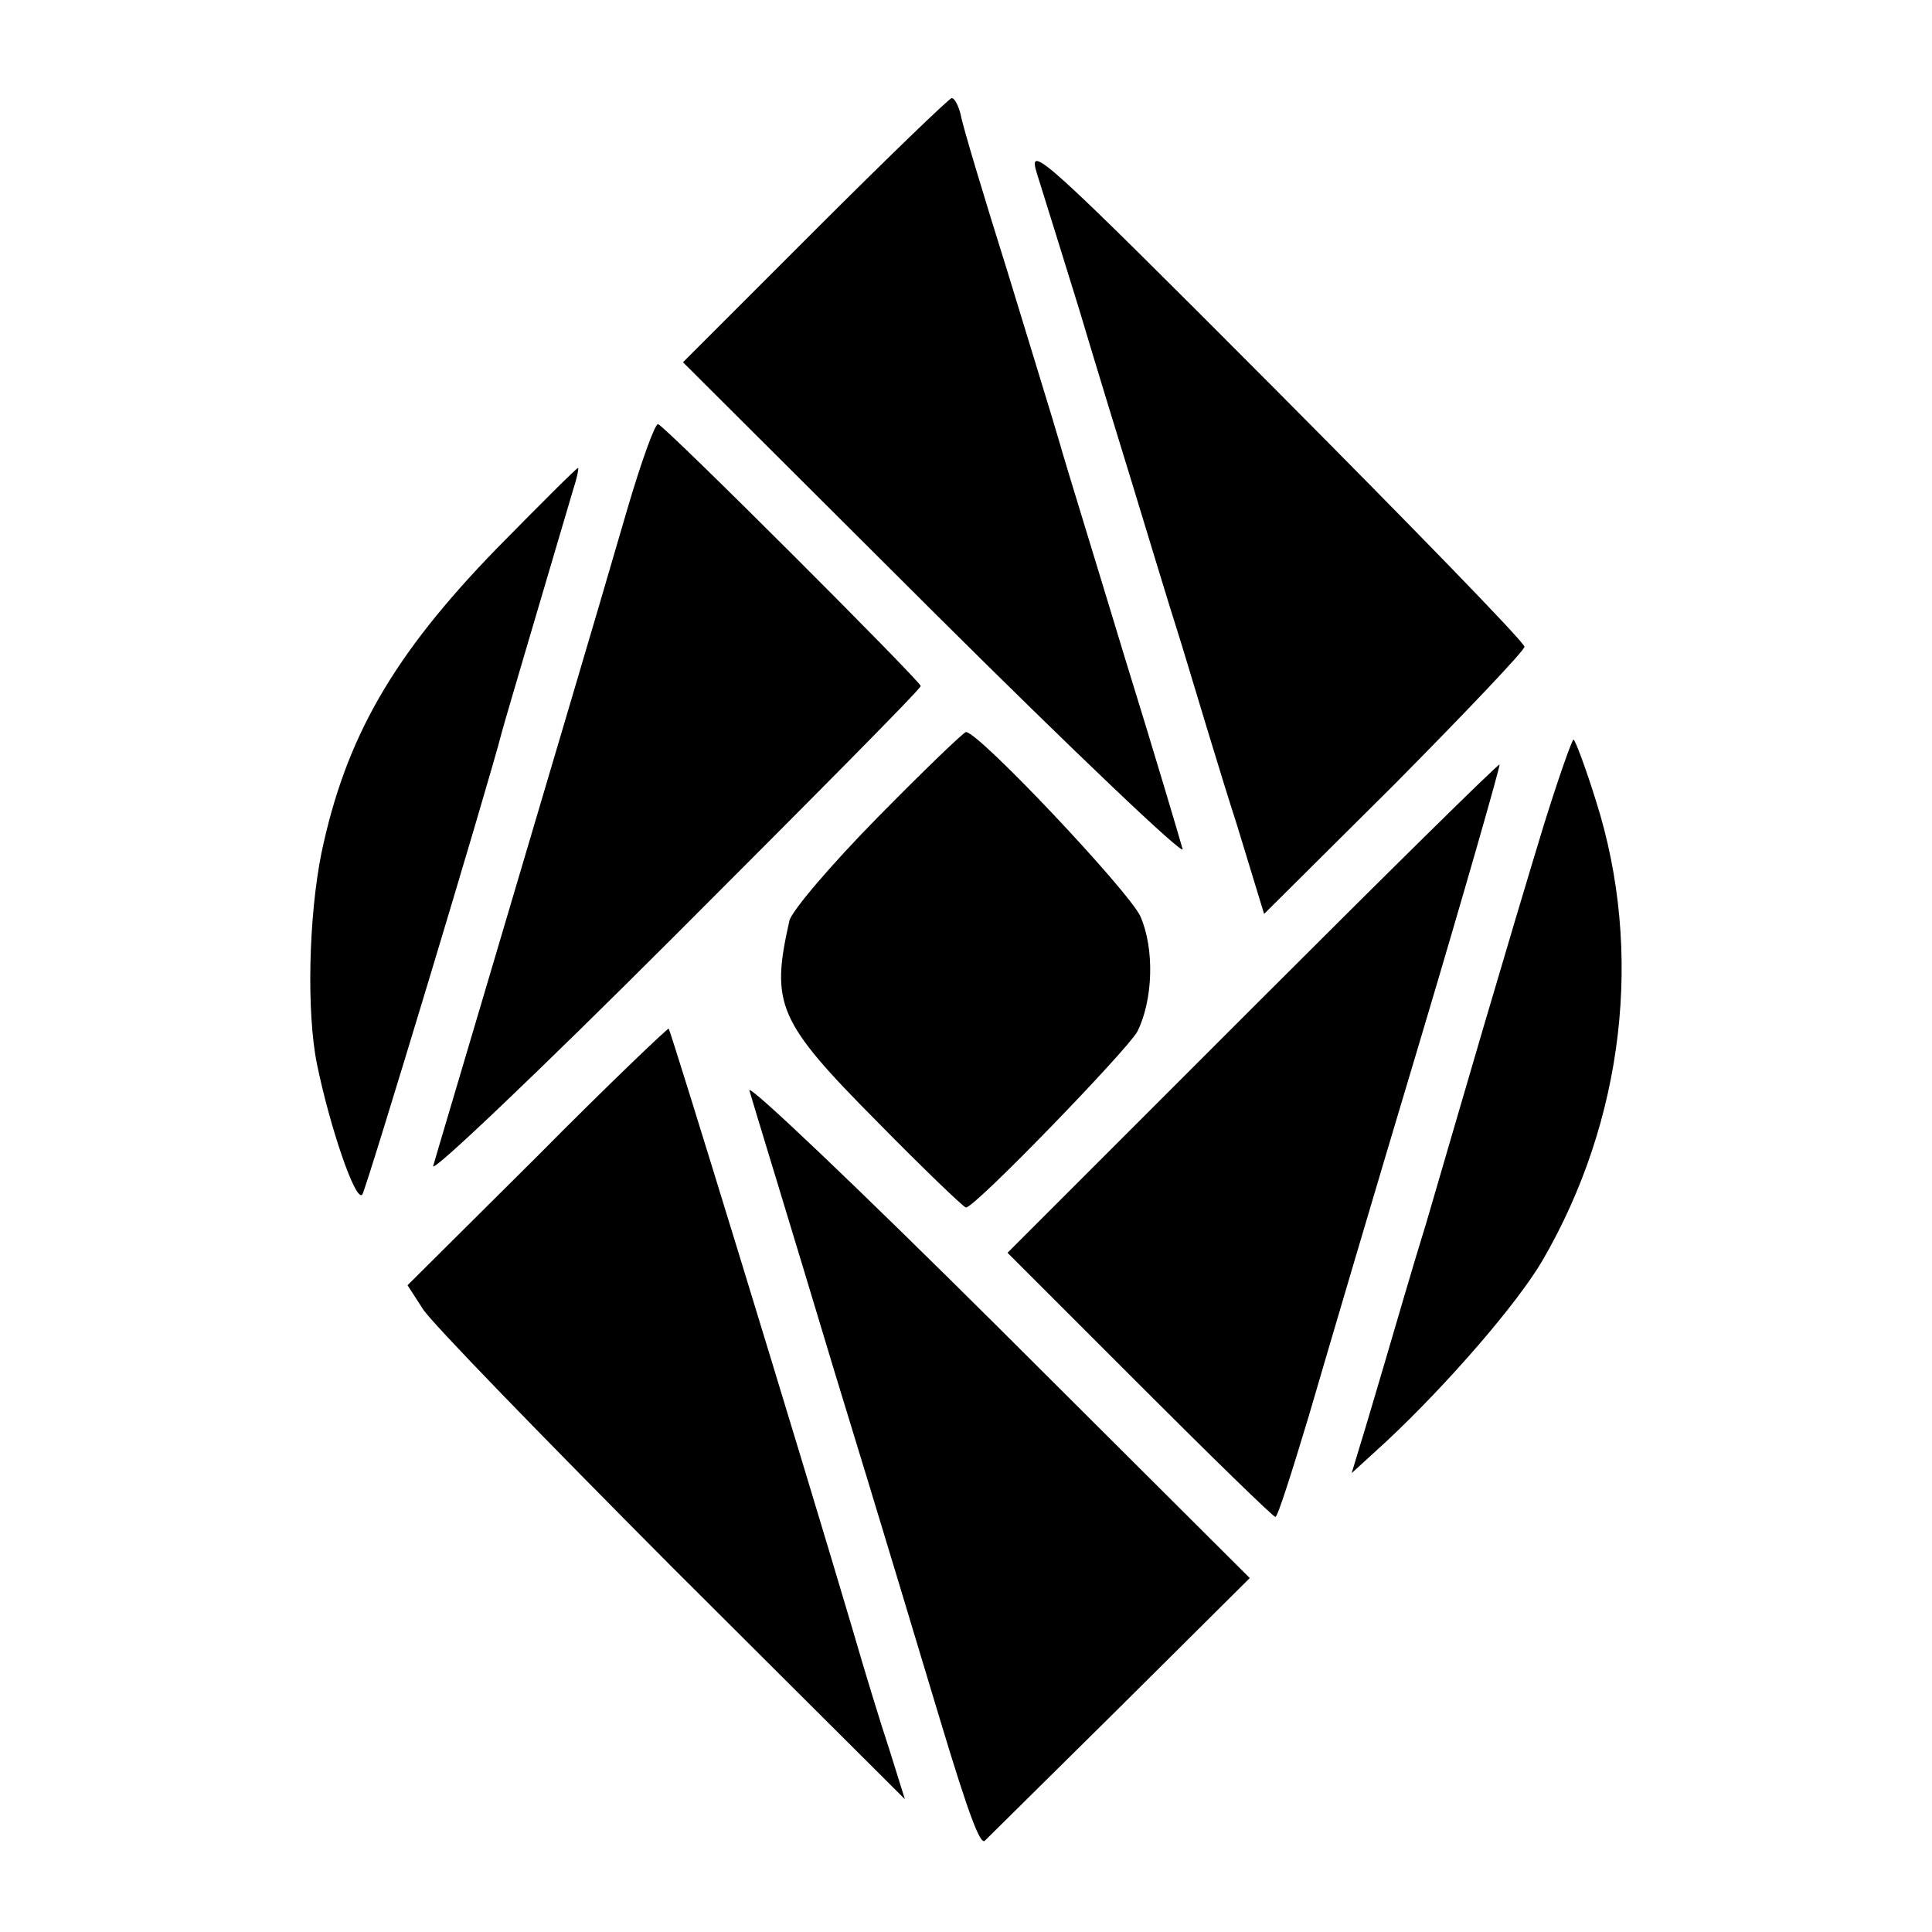
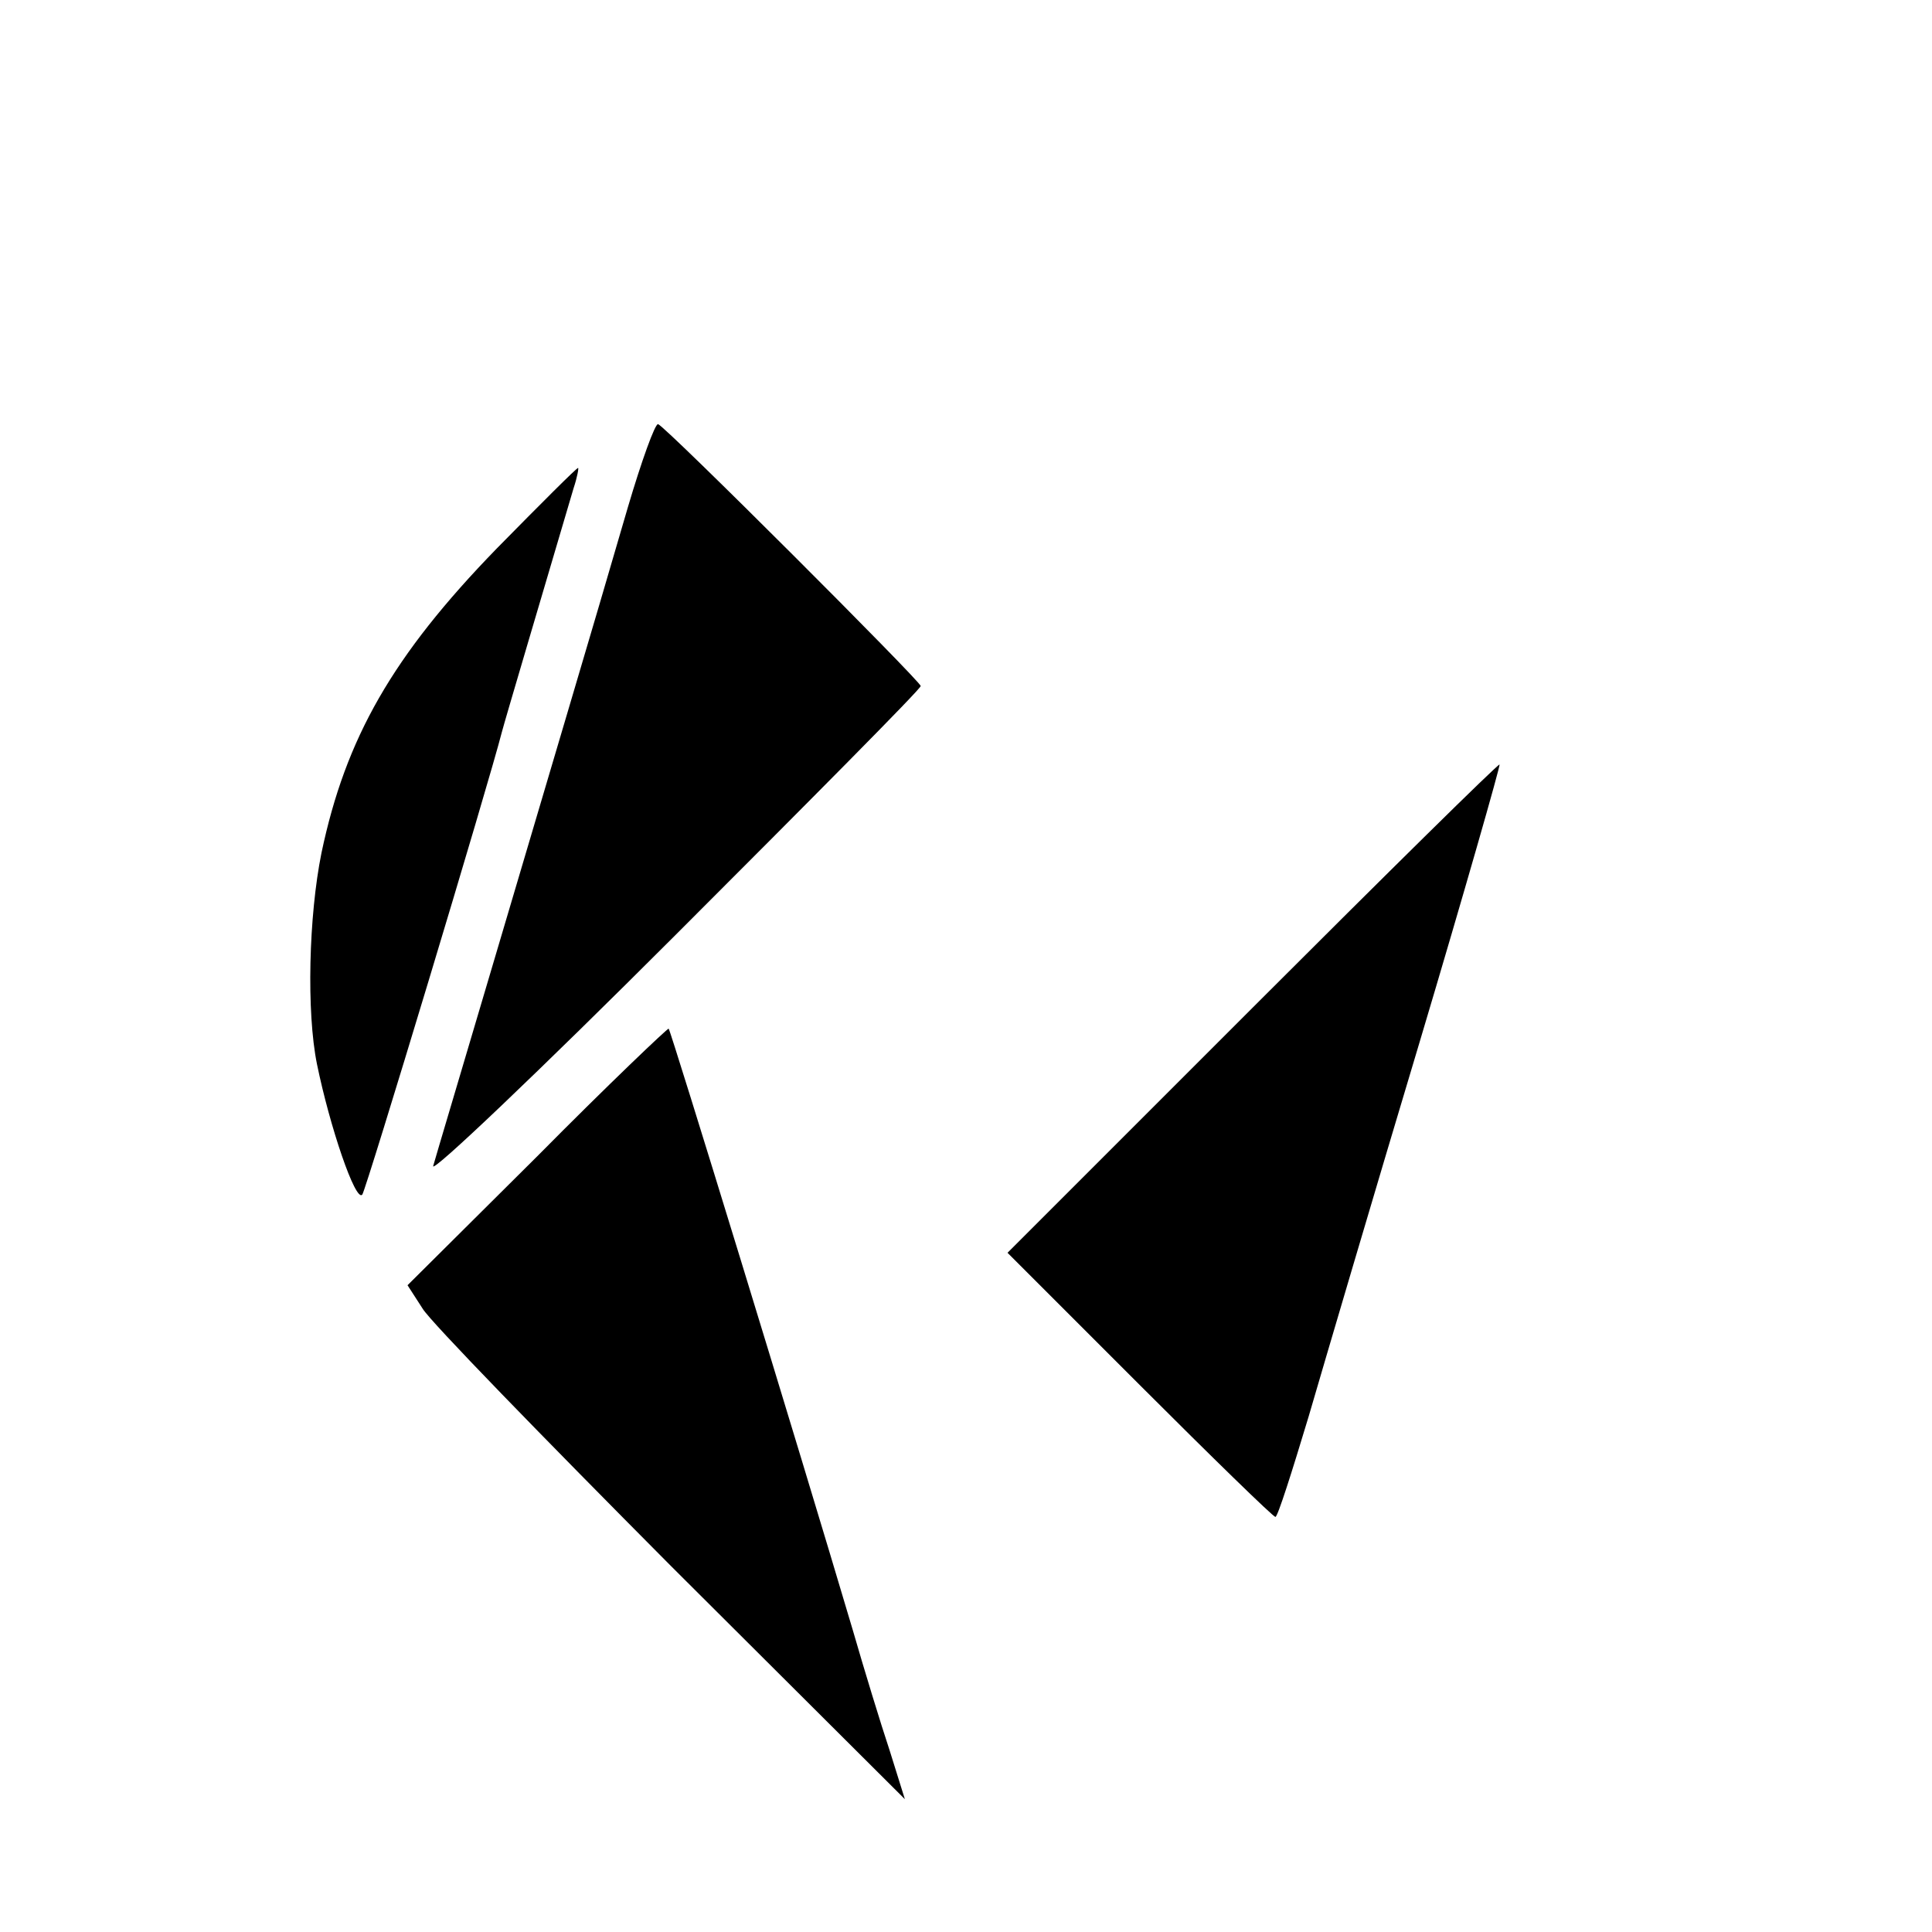
<svg xmlns="http://www.w3.org/2000/svg" version="1.0" width="256pt" height="256pt" viewBox="0 0 256 256" preserveAspectRatio="xMidYMid meet">
  <g transform="translate(0,256) scale(0.1,-0.1)" fill="#000000" stroke="none">
-     <path d="M1080 2255 l-175 -175 334 -333 c183 -182 331 -323 328 -312 -3 11 -37 126 -77 255 -39 129 -78 255 -85 280 -7 25 -39 128 -70 230 -32 102 -60 195 -62 208 -3 12 -8 22 -12 22 -3 0 -85 -79 -181 -175z" />
-     <path d="M1374 2330 c8 -25 33 -106 56 -180 22 -74 54 -178 70 -230 16 -52 45 -149 66 -215 20 -66 52 -173 73 -238 l36 -118 173 172 c94 95 172 177 172 182 0 6 -149 159 -330 341 -309 310 -329 328 -316 286z" />
    <path d="M832 1888 c-50 -172 -103 -349 -181 -613 -39 -132 -74 -249 -77 -260 -3 -11 141 126 320 305 179 179 326 327 326 331 0 6 -337 343 -348 347 -4 1 -22 -49 -40 -110z" />
-     <path d="M658 1833 c-138 -142 -200 -251 -232 -403 -17 -84 -20 -211 -6 -280 17 -83 51 -183 60 -173 5 6 168 546 185 613 3 12 59 201 95 323 5 15 7 27 6 27 -2 0 -50 -48 -108 -107z" />
-     <path d="M1163 1477 c-61 -62 -114 -124 -117 -137 -25 -111 -16 -133 117 -267 61 -62 114 -113 117 -113 12 0 213 208 227 233 21 42 23 110 4 153 -16 34 -214 244 -231 244 -3 0 -56 -51 -117 -113z" />
-     <path d="M2046 1468 c-19 -62 -55 -183 -80 -268 -25 -85 -59 -202 -76 -260 -18 -58 -42 -141 -55 -185 -13 -44 -28 -95 -34 -114 l-10 -33 47 43 c80 75 172 181 206 239 108 186 134 409 71 608 -14 45 -28 82 -30 82 -2 0 -20 -51 -39 -112z" />
+     <path d="M658 1833 c-138 -142 -200 -251 -232 -403 -17 -84 -20 -211 -6 -280 17 -83 51 -183 60 -173 5 6 168 546 185 613 3 12 59 201 95 323 5 15 7 27 6 27 -2 0 -50 -48 -108 -107" />
    <path d="M1660 1225 l-325 -325 175 -175 c96 -96 177 -175 180 -175 3 0 22 60 44 133 21 72 87 296 147 496 60 201 107 366 106 368 -2 1 -149 -144 -327 -322z" />
    <path d="M712 1028 l-172 -171 20 -31 c10 -17 159 -170 329 -341 l310 -309 -20 64 c-12 36 -34 108 -49 160 -72 243 -241 794 -244 797 -1 1 -80 -74 -174 -169z" />
-     <path d="M993 1115 c3 -11 54 -177 112 -370 59 -192 122 -402 141 -465 38 -126 53 -165 59 -159 2 2 82 81 178 176 l173 172 -334 333 c-184 183 -332 324 -329 313z" />
  </g>
</svg>